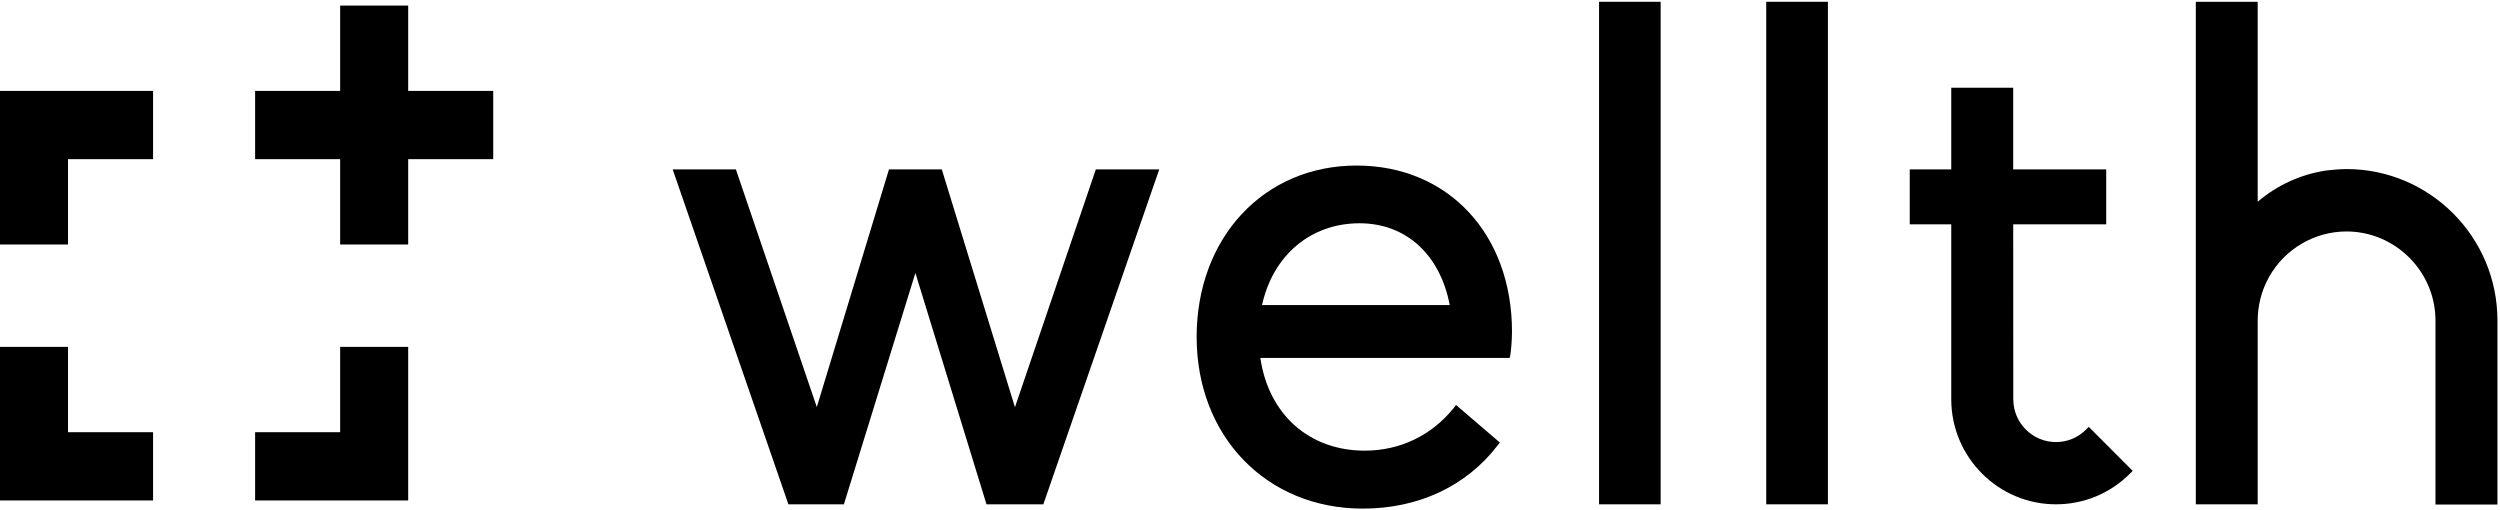
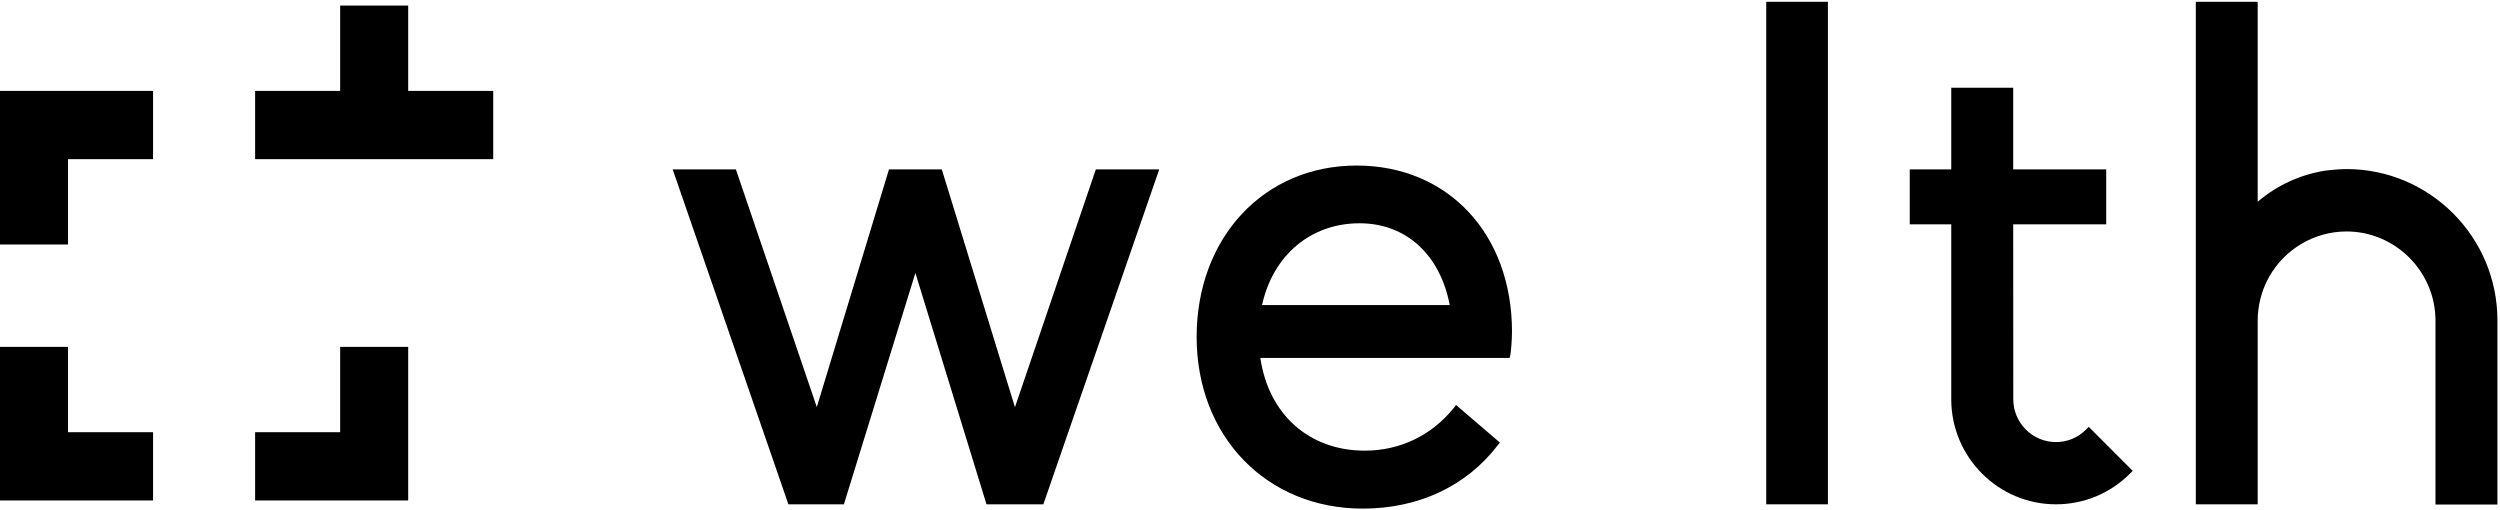
<svg xmlns="http://www.w3.org/2000/svg" width="818" height="167" viewBox="0 0 818 167" fill="none">
  <path fill-rule="evenodd" clip-rule="evenodd" d="M697.819 154.067L696.942 154.944C690.479 161.429 681.864 165.011 672.701 165.011C653.829 165.011 638.451 149.583 638.451 130.643V73.403H624.867V55.419H638.451V28.713H658.722V55.419H689.153V73.403H658.722L658.748 130.643C658.748 138.358 665.012 144.646 672.701 144.646C676.446 144.646 679.944 143.193 682.565 140.54L683.436 139.664L697.819 154.067Z" fill="black" />
  <path fill-rule="evenodd" clip-rule="evenodd" d="M379.305 55.419L341.381 165.013H322.782L299.514 89.312L276.121 165.013H257.971L257.671 164.161L220.098 55.419H240.795L241.069 56.27L267.258 133.199L290.876 55.419H308.153L332.094 133.249L358.558 55.419H379.305Z" fill="black" />
  <path fill-rule="evenodd" clip-rule="evenodd" d="M412.936 99.809C416.531 83.501 428.889 73.055 444.842 73.055C459.996 73.055 471.206 83.25 474.352 99.809H412.936ZM443.869 54.167C413.536 54.167 391.541 77.765 391.541 110.255C391.541 142.795 414.409 166.417 445.891 166.417C464.141 166.417 479.794 159.078 490.031 145.726L490.754 144.799L476.424 132.524L475.625 133.526C468.41 142.494 458.074 147.454 446.54 147.454C428.365 147.454 415.083 135.606 412.387 117.119H493.95L494.175 116.164C494.35 115.39 494.724 111.382 494.724 108.549C494.724 76.535 473.802 54.167 443.869 54.167Z" fill="black" />
-   <path fill-rule="evenodd" clip-rule="evenodd" d="M523.209 165.013H543.363V0.583H523.209V165.013Z" fill="black" />
  <path fill-rule="evenodd" clip-rule="evenodd" d="M577.912 165.013H598.09V0.583H577.912V165.013Z" fill="black" />
  <path fill-rule="evenodd" clip-rule="evenodd" d="M817.159 104.817V165.088H796.887V104.564C796.712 88.685 783.655 75.734 767.777 75.734C757.291 75.734 747.604 81.443 742.436 90.613V90.639L742.286 90.914C739.94 95.171 738.717 100.033 738.717 104.967V165.01H718.469V0.583H738.717V66.014C745.058 60.604 752.697 57.097 760.933 55.816C761.71 55.716 762.484 55.619 763.233 55.569C764.881 55.418 766.379 55.318 767.777 55.318C794.989 55.318 817.159 77.513 817.159 104.817Z" fill="black" />
-   <path fill-rule="evenodd" clip-rule="evenodd" d="M161.383 29.743V52.078H133.559V79.996H111.299V52.078H83.475V29.743H111.299V1.824H133.559V29.743H161.383Z" fill="black" />
+   <path fill-rule="evenodd" clip-rule="evenodd" d="M161.383 29.743V52.078H133.559V79.996V52.078H83.475V29.743H111.299V1.824H133.559V29.743H161.383Z" fill="black" />
  <path fill-rule="evenodd" clip-rule="evenodd" d="M111.299 113.499H133.559V163.752H83.475V141.417H111.299V113.499Z" fill="black" />
  <path fill-rule="evenodd" clip-rule="evenodd" d="M50.084 141.415V163.75H0V113.497H22.259V141.415H50.084Z" fill="black" />
  <path fill-rule="evenodd" clip-rule="evenodd" d="M50.084 29.744V52.078H22.259V79.997H0V29.744H50.084Z" fill="black" />
</svg>